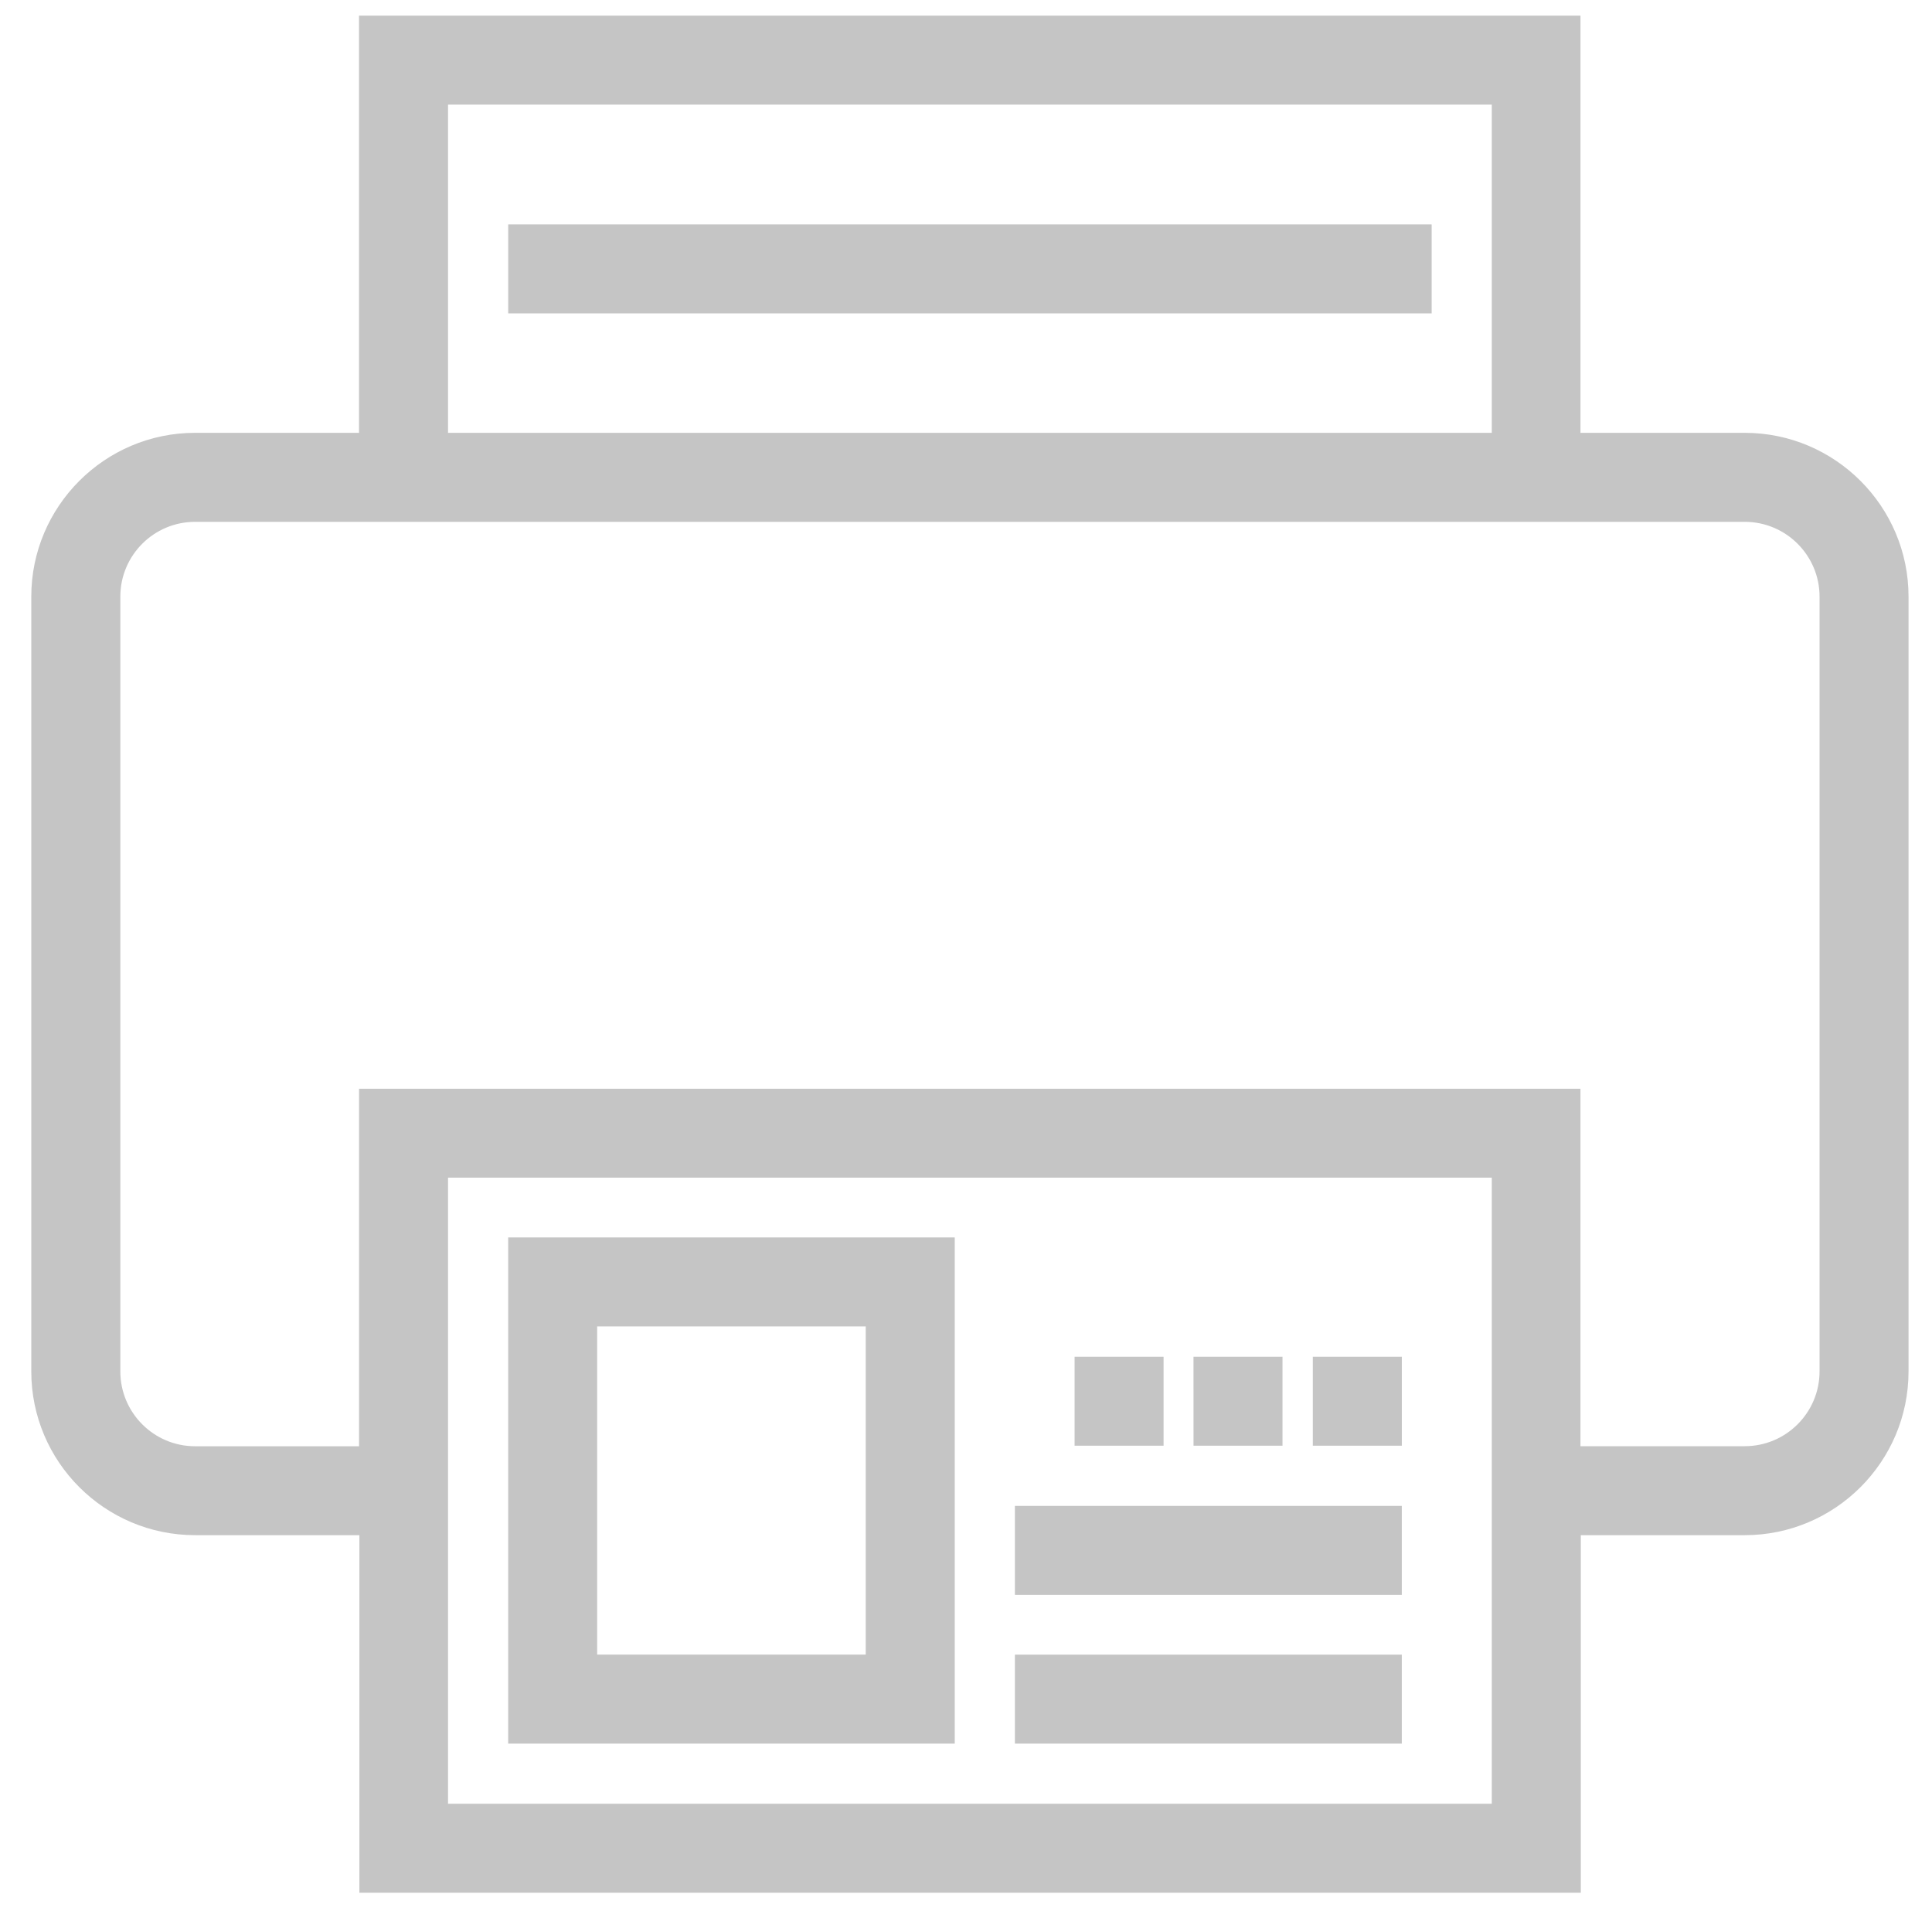
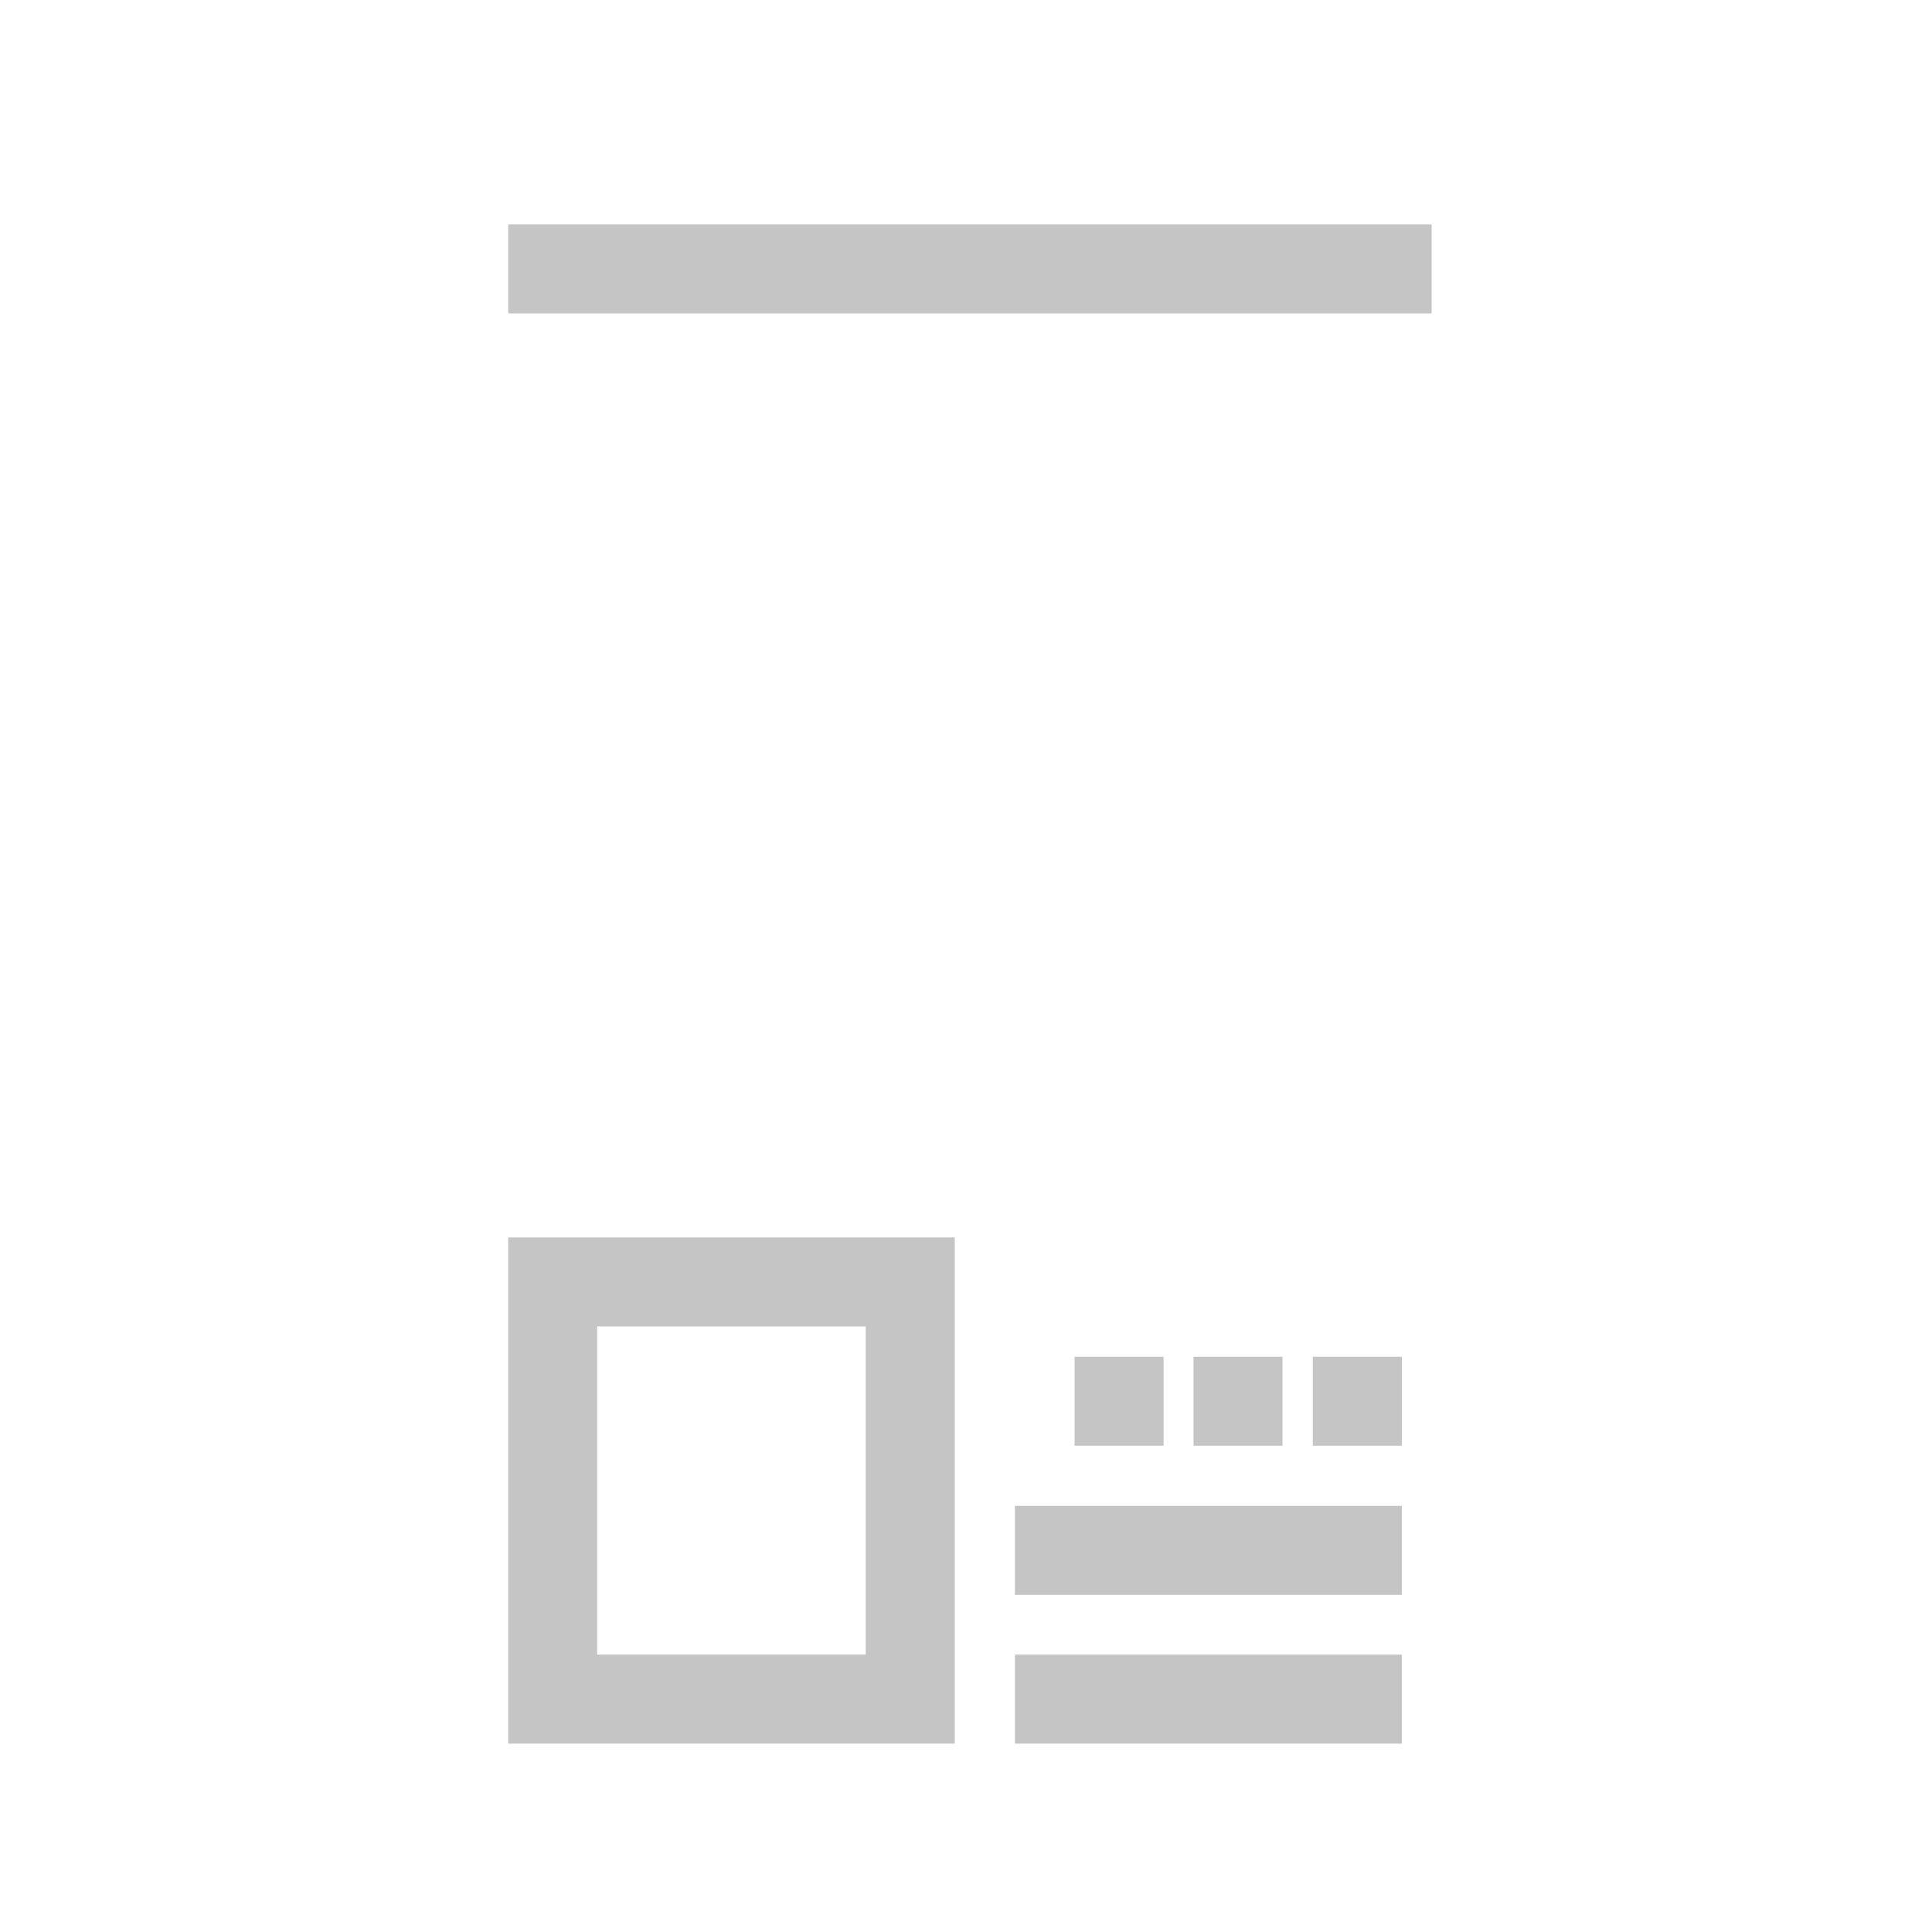
<svg xmlns="http://www.w3.org/2000/svg" xmlns:xlink="http://www.w3.org/1999/xlink" version="1" width="61.75" height="61.084" viewBox="0 0 61.75 61.084">
  <defs>
-     <path id="a" d="M1 .5h60v60H1z" />
+     <path id="a" d="M1 .5h60v60H1" />
  </defs>
  <clipPath id="b">
    <use xlink:href="#a" overflow="visible" />
  </clipPath>
-   <path clip-path="url(#b)" fill="#C5C5C5" d="M55.765 13.835h-5.25V.5h-39.04v13.335h-5.24C3.348 13.835 1 16.185 1 19.07v24.766c0 2.887 2.348 5.234 5.235 5.234h5.252V60.5h39.038V49.07h5.24c2.887 0 5.235-2.348 5.235-5.234V19.07c0-2.886-2.35-5.235-5.235-5.235m-8.085 0H14.32V3.345h33.36v10.49zM11.476 34.798v11.43h-5.24c-1.32 0-2.39-1.073-2.39-2.392V19.07c0-1.318 1.07-2.39 2.39-2.39h49.53c1.317 0 2.39 1.072 2.39 2.39v24.766c0 1.318-1.072 2.39-2.39 2.39h-5.252V34.8H11.476zM47.68 57.655H14.32V37.642h33.36v20.013z" />
  <path clip-path="url(#b)" fill="#C5C5C5" d="M32.438 52.89h12.366v2.843H32.438zM32.438 48.133h12.366v2.845H32.438zM41.96 43.367h2.845v2.844H41.96zM38.146 43.367h2.845v2.844h-2.844zM34.346 43.367h2.844v2.844h-2.844zM30.515 39.553H16.242v16.18h14.273v-16.18zm-11.43 2.844h8.585v10.49h-8.584v-10.49zM16.243 7.173h29.515v2.844H16.243z" />
</svg>